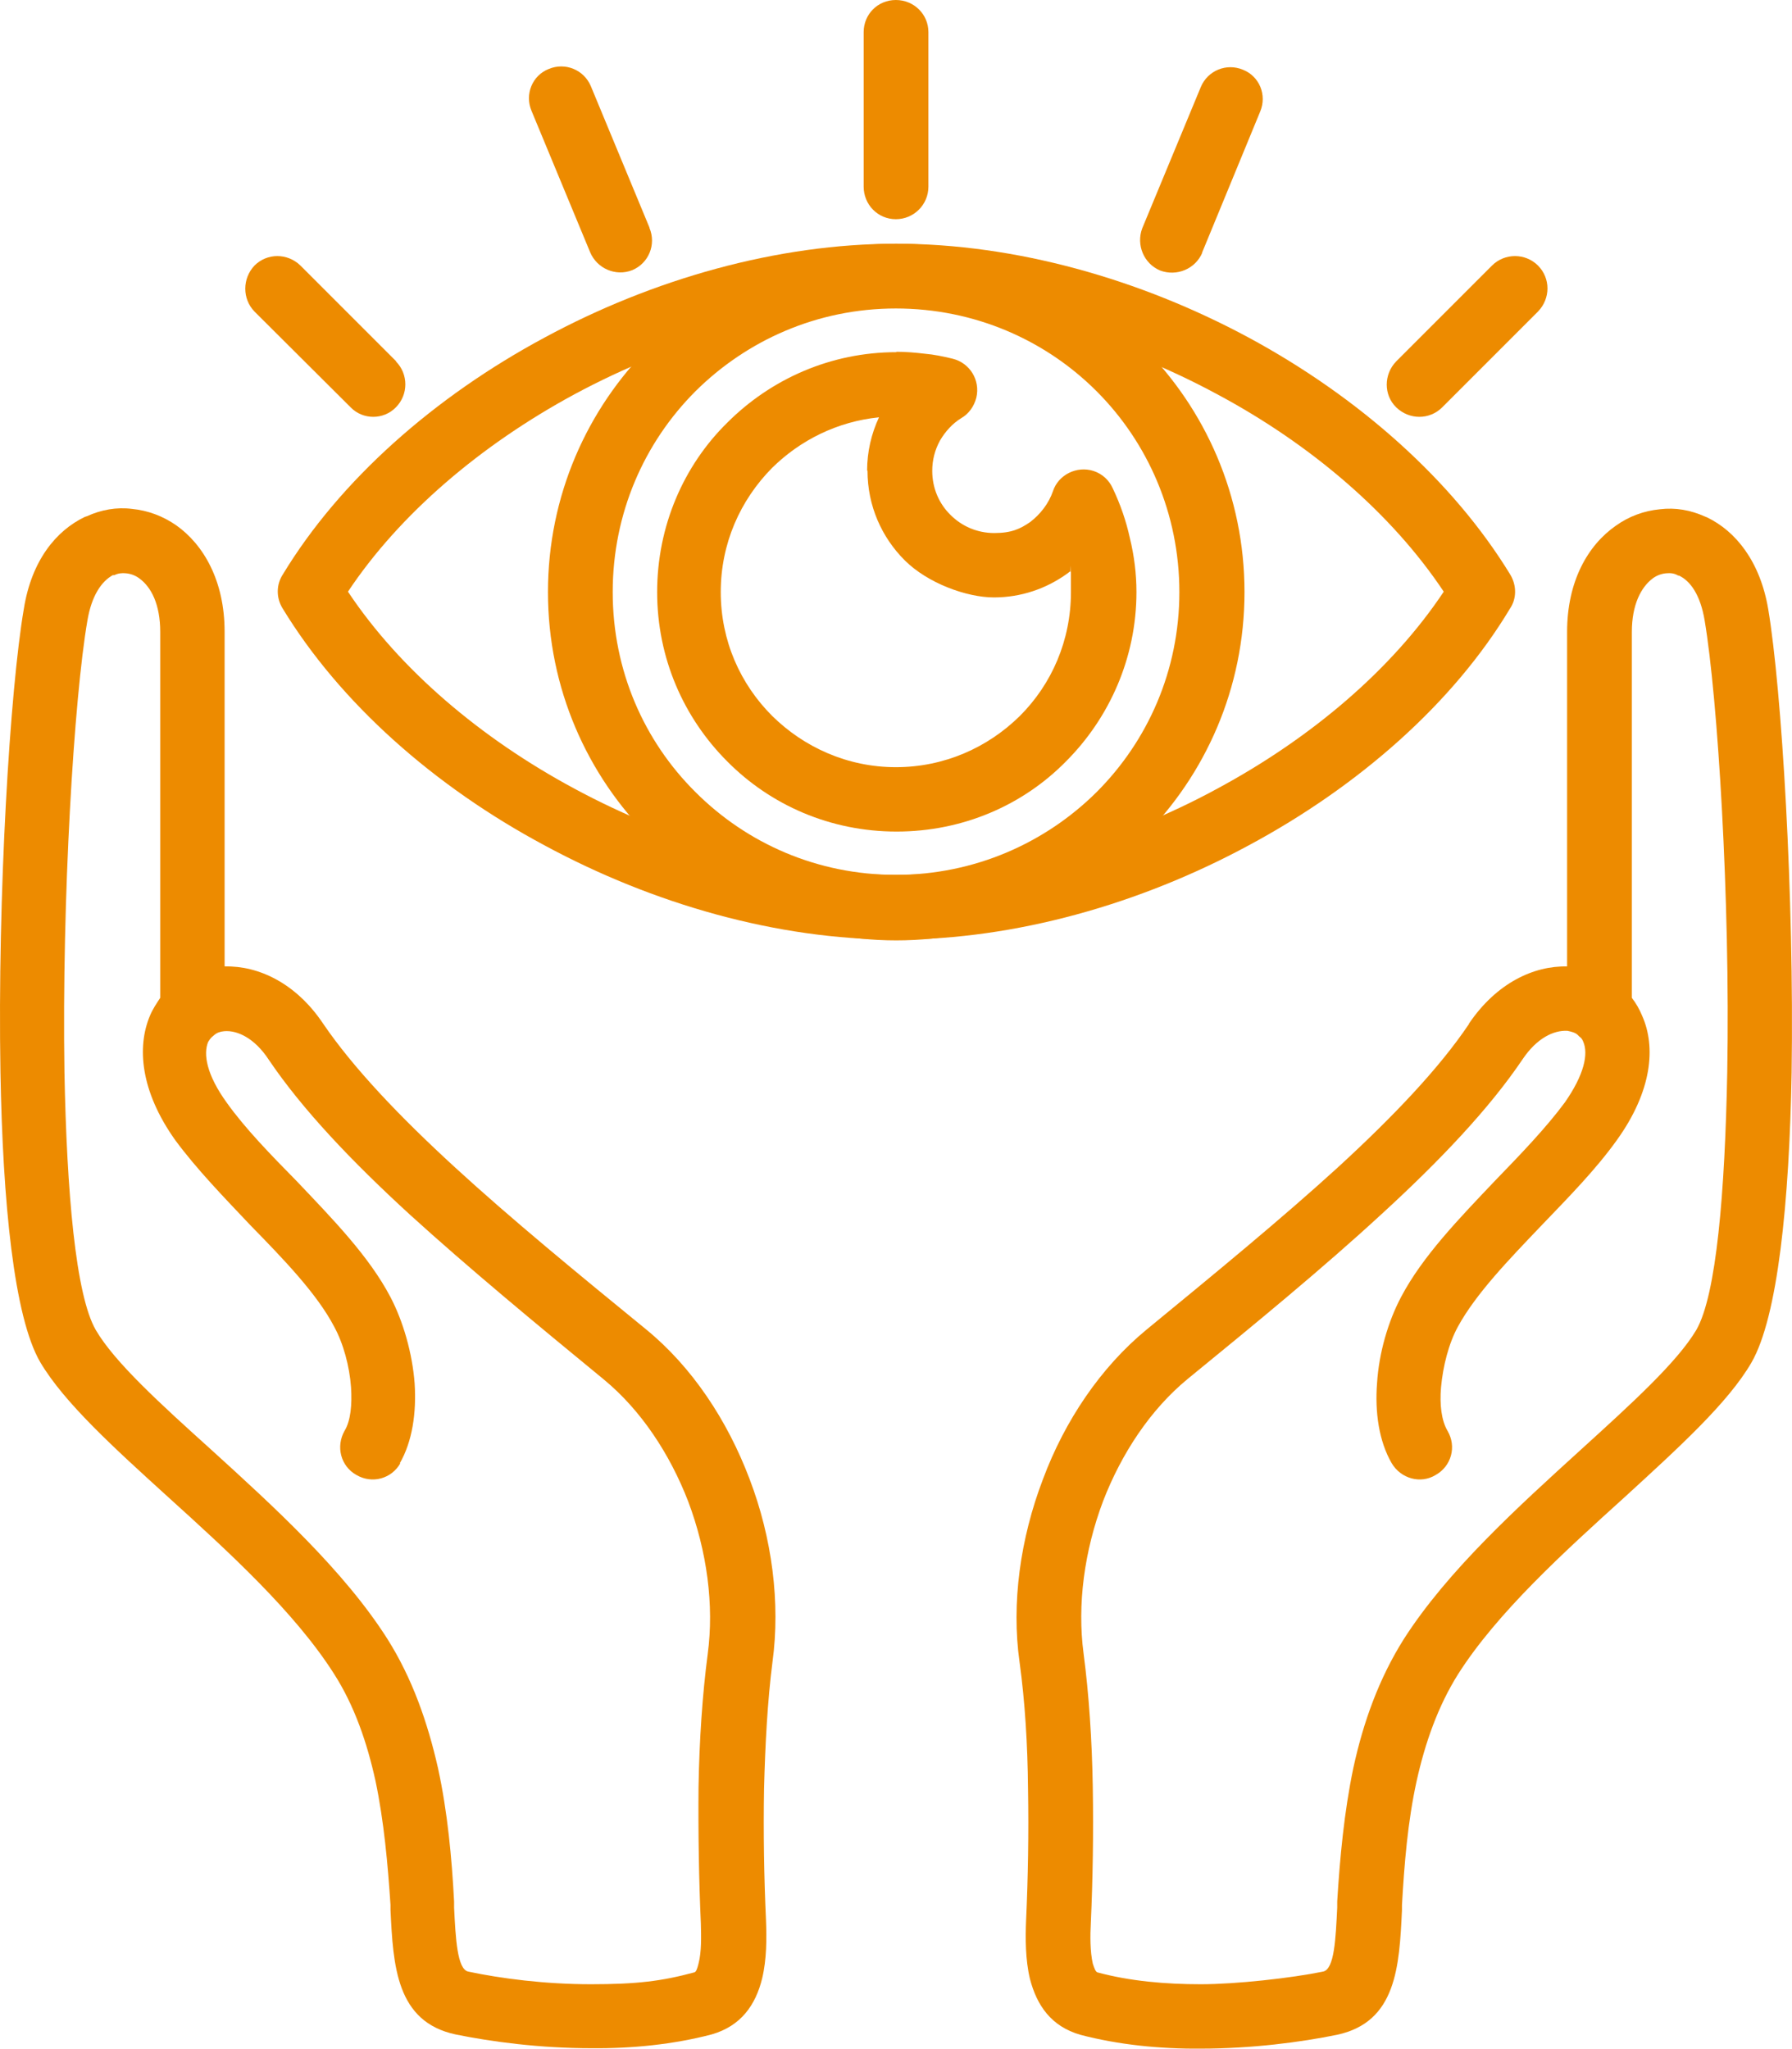
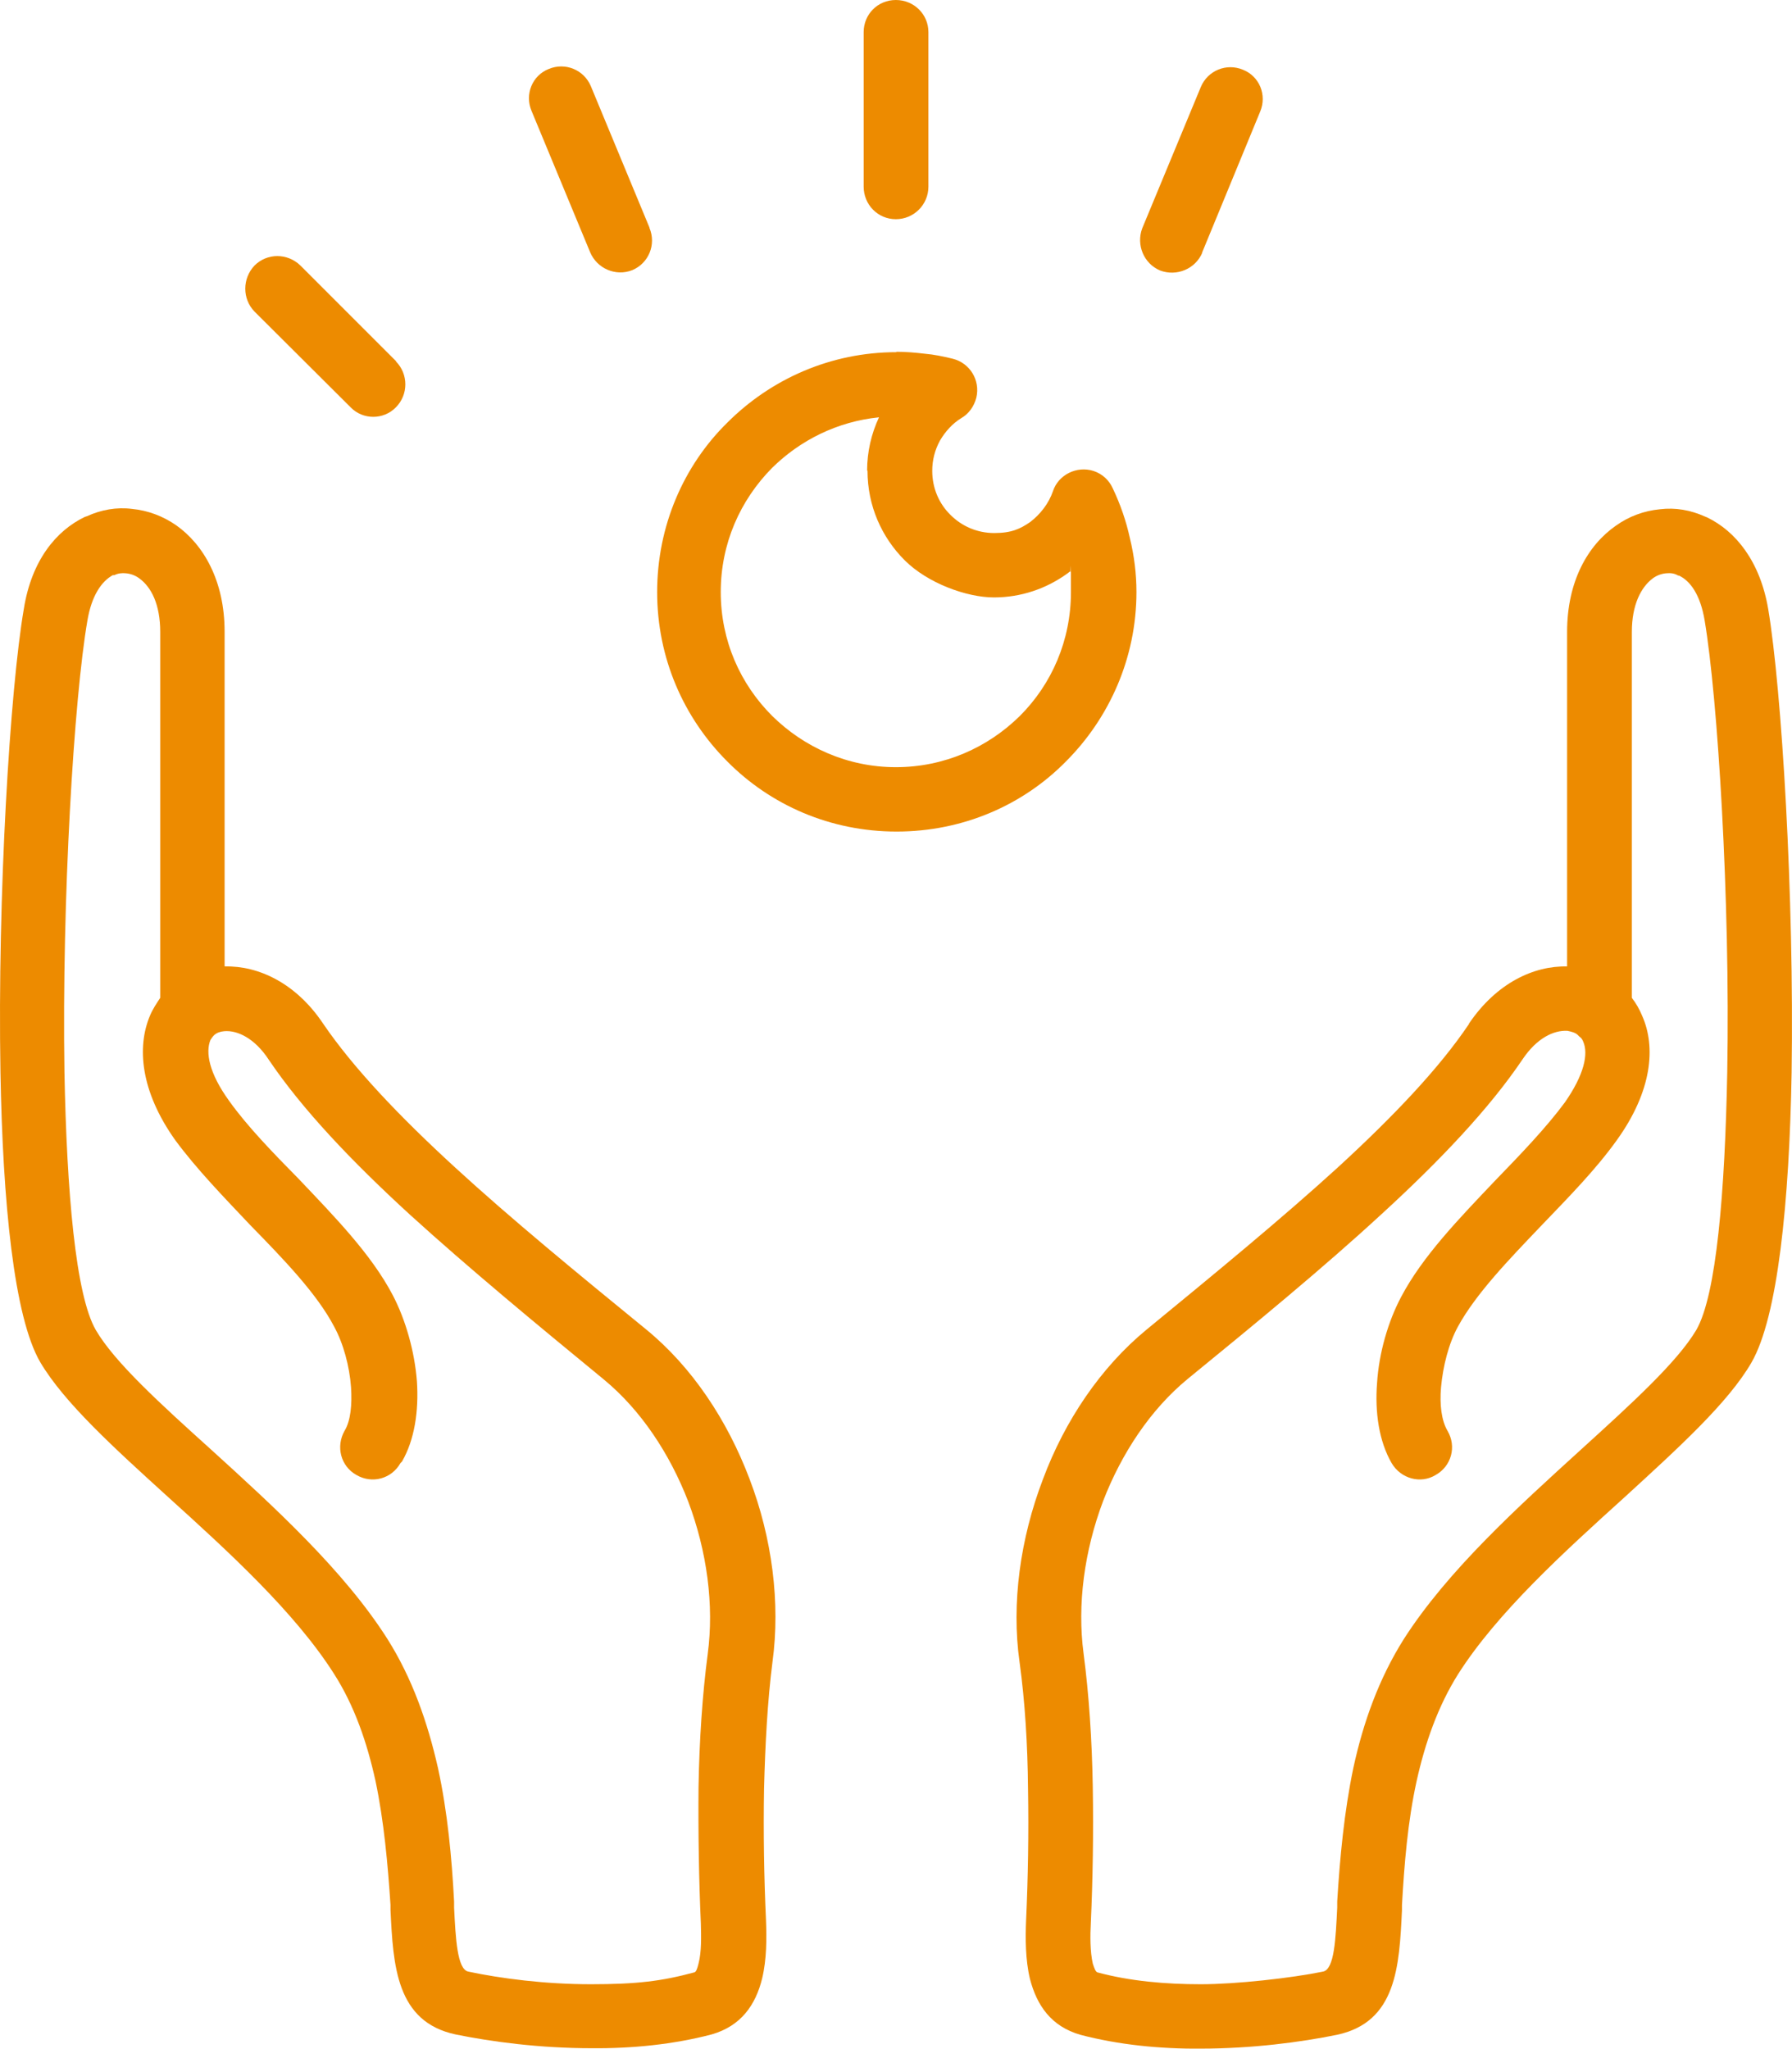
<svg xmlns="http://www.w3.org/2000/svg" width="467.72" height="534.61" version="1.1" viewBox="0 0 467.72 534.61">
  <defs>
    <style>.st0 {
        fill: #ed8b00;
      }</style>
  </defs>
  <path class="st0" d="m78.321 271.1c8.3 12.2 20.7 25.2 35.5 38.9 14.8 13.6 32.2 28 50.1 42.7 11 9 19.6 21.8 24.9 35.9 5.5 14.3 7.7 30 5.7 44.4-1.4 10.4-2.2 22-2.3 33.8-0.2 11.7 0 23.7 0.5 34.7 0.2 4.3 0.2 9.2-0.8 13.4-1.1 4.4-3.3 8-8 9.2-9.2 2.5-19.5 3.5-29.4 3.5s-25.1-1.7-34.1-3.5c-10-2.1-10.6-14-11.2-25.7v-1.4c-0.6-11-1.7-22.5-4.1-33.4-2.3-10.9-6-21.4-11.8-30.6-10.6-16.7-28.5-32.9-44.5-47.4-13.8-12.6-26.3-23.9-31.9-33.6-6.2-10.6-8.8-39.5-9.4-72-0.7-45.7 2.5-99 6-119.7 1.7-9.9 6.5-16 12-18.8 2.8-1.3 5.6-1.8 8.5-1.4 2.9 0.2 5.6 1.3 8.1 3.1 5.5 3.8 9.6 11.2 9.6 21.8v96.6c3.2-1.9 7.3-2.6 11.5-1.7 4.5 1 9.2 3.6 13.2 8.4 0.7 1 1.4 1.9 2.2 2.9zm33.8 40.6c-14.9-13.8-27.5-26.9-35.8-39.3-0.7-1-1.4-1.8-2-2.6-3.7-4.3-7.8-6.7-11.8-7.5-3.8-0.8-7.7-0.2-10.5 1.7-0.4 0.2-0.6 0.5-1 0.7l-1.9 1.7v-101.4c0-9.7-3.7-16.4-8.6-19.8-2.2-1.6-4.5-2.4-6.9-2.6s-4.9 0.1-7.2 1.2c-4.9 2.4-9.1 8-10.6 17.1-3.5 20.4-6.8 73.7-6 119.2 0.6 32.2 3.1 60.5 9.2 70.8 5.4 9.3 17.8 20.6 31.4 33 16.1 14.6 34.1 30.8 44.8 47.8 6 9.6 9.8 20.2 12.2 31.4 2.4 11 3.3 22.6 3.9 33.7v1.4c0.6 10.8 1.2 21.6 9.4 23.4 8.8 1.9 20.9 3.5 33.6 3.5s19.7-0.8 28.8-3.3c3.6-1 5.4-3.8 6.3-7.5 1-3.8 1-8.6 0.7-12.8-0.5-10.9-0.7-23-0.5-34.8 0.1-11.8 0.8-23.6 2.3-34 1.9-14-0.2-29.3-5.5-43.3-5.3-13.6-13.5-26.1-24.2-34.8-18.1-14.8-35.4-29.1-50.3-42.8zm342.2-151.5c3.5 20.7 6.8 74 6 119.7-0.6 32.5-3.2 61.3-9.4 72-5.6 9.7-18.2 21-31.9 33.6-16 14.5-33.8 30.6-44.5 47.4-5.9 9.2-9.4 19.7-11.8 30.6s-3.3 22.4-3.9 33.4v1.4c-0.6 11.7-1.2 23.6-11.4 25.7-9 1.8-21.2 3.5-34 3.5s-20.2-1-29.5-3.5c-4.5-1.2-6.9-4.8-8-9.2-1.1-4.2-1-9.1-0.8-13.4 0.5-11 0.7-23 0.6-34.7-0.2-11.8-1-23.4-2.3-33.8-1.9-14.3 0.2-30 5.6-44.4 5.4-14.1 13.9-26.9 24.9-35.9 17.9-14.7 35.3-29.1 50.1-42.7 14.9-13.6 27.4-26.7 35.5-38.9 0.7-1 1.4-2 2.1-2.9 4.1-4.8 8.7-7.4 13.2-8.4 4.2-1 8.2-0.2 11.6 1.7v-96.6c0-10.5 4.1-17.9 9.6-21.8 2.4-1.8 5.3-2.9 8-3.1 2.9-0.4 5.7 0.1 8.5 1.4 5.6 2.7 10.3 8.8 12 18.8zm3.6 119.7c0.8-45.6-2.5-98.8-6-119.2-1.4-9.1-5.7-14.7-10.6-17.1-2.3-1.1-4.8-1.4-7.2-1.2s-4.8 1.1-6.9 2.6c-4.9 3.5-8.5 10.2-8.5 19.8v101.4l-2-1.7c-0.2-0.2-0.6-0.5-1-0.7-2.9-1.9-6.6-2.5-10.5-1.7s-8.1 3.2-11.7 7.5c-0.7 0.8-1.4 1.7-2 2.6-8.4 12.4-20.9 25.6-35.9 39.3-14.9 13.8-32.3 28-50.2 42.8-10.6 8.7-19 21.2-24.2 34.8-5.4 14-7.4 29.3-5.6 43.3 1.4 10.4 2.2 22.1 2.4 34 0.1 11.8-0.1 23.9-0.6 34.8-0.1 4.2-0.2 9 0.7 12.8 1 3.7 2.7 6.6 6.3 7.5 9.1 2.5 19.1 3.3 28.9 3.3s24.6-1.6 33.5-3.5c8.3-1.8 8.8-12.7 9.4-23.4v-1.4c0.6-11.1 1.7-22.7 4.1-33.7 2.4-11.2 6.1-21.9 12.1-31.4 10.9-17 28.8-33.2 45-47.8 13.6-12.4 25.9-23.7 31.4-33 6-10.3 8.6-38.6 9.1-70.8z" />
  <path class="st0" d="m377.82 373.4c2.4 4.1 1 9.2-3.1 11.5-3.9 2.4-9.1 1-11.5-3.1-3.3-5.7-4.4-13.3-3.8-20.9 0.5-7.9 2.9-16.1 6.3-22.5 5.6-10.6 15.1-20.4 24.6-30.4 6.6-6.8 13.3-13.8 18.1-20.3 5.1-7.3 6.2-12.7 4.8-15.9-0.2-0.5-0.5-1-1-1.3l-0.5-0.5c-0.7-0.6-1.7-0.8-2.6-1-3.6-0.2-8 1.9-11.7 7.4-8.7 12.9-21.6 26.5-36.9 40.5-15.2 14-32.6 28.3-50.6 43-9.7 8-17.2 19.4-22 31.8-4.9 13-6.8 27-5.1 39.8 1.4 10.6 2.2 22.7 2.4 34.8s0 24.2-0.5 35.3c-0.2 3.6-0.2 7.7 0.5 10.8 0.4 1.2 0.7 2.1 1.2 2.3 8.5 2.3 17.8 3.1 27 3.1s23.6-1.6 31.9-3.3c3-0.6 3.3-8.7 3.7-16.7v-1.6c0.7-11.4 1.8-23.3 4.2-34.8 2.6-12 6.7-23.4 13.2-33.7 11.4-17.8 29.7-34.4 46.2-49.4 13.2-12 25.1-22.8 30.1-31.2 5.3-9.1 7.5-36.2 8.1-67.3 0.8-45.2-2.5-97.7-5.9-117.9-1.1-6.6-3.7-10.3-6.7-11.7h-0.2c-1-0.6-2-0.7-3.1-0.6-1.2 0.1-2.4 0.5-3.5 1.3-3.1 2.3-5.5 6.9-5.5 14v95.5c1.1 1.4 2 3 2.7 4.7 3.6 8.1 2.6 19.6-6.6 32.4-5.5 7.7-12.6 14.9-19.6 22.2-8.6 9-17.2 17.9-21.9 26.5-2.4 4.4-3.9 10.3-4.4 15.8-0.4 4.5 0.1 8.7 1.7 11.4zm5.6-106.3c7.2-10.6 16.9-15.1 25.6-14.9v-87.3c0-13.2 5.4-22.6 12.7-27.7 3.5-2.5 7.4-3.9 11.5-4.3 4.1-0.5 8 0.2 11.8 1.9l0.5 0.2c7.5 3.6 13.9 11.5 16 24 3.5 20.9 6.8 74.8 6.1 121-0.6 33.7-3.6 63.7-10.5 75.6-6.1 10.5-19 22.2-33.2 35.2-15.7 14.2-33.1 30-43.3 46-5.3 8.4-8.7 18.1-10.9 28.1-2.3 10.5-3.2 21.6-3.8 32.3v1.3c-0.7 14.6-1.4 29.2-17 32.5-9.3 1.9-22.1 3.6-35.5 3.6-10.6 0.1-21.5-1-31.4-3.6-7.7-2.2-11.4-7.7-13.2-14.6-1.2-5-1.2-10.6-1-15.4 0.5-10.9 0.7-22.7 0.5-34.2-0.1-11.5-0.8-22.8-2.2-33-2.2-15.4 0.2-32.4 6.1-47.8 5.7-15.3 15.1-29.2 27-39 17.9-14.7 35.2-28.9 49.9-42.3 14.5-13.3 26.5-25.9 34.3-37.5z" />
-   <path class="st0" d="m104.52 381.8c-2.3 4.1-7.4 5.5-11.5 3.1-4.1-2.3-5.4-7.4-3.1-11.5 1.6-2.6 2-6.8 1.7-11.4-0.4-5.5-2-11.4-4.4-15.8-4.5-8.6-13.2-17.6-21.9-26.5-6.9-7.3-14-14.6-19.6-22.2-9.1-12.8-10-24.3-6.6-32.4 0.7-1.7 1.7-3.2 2.7-4.7v-95.5c0-7.1-2.3-11.7-5.5-14-1.1-0.8-2.3-1.2-3.5-1.3-1-0.1-2 0-3 0.5h-0.4c-2.9 1.6-5.5 5.3-6.6 11.8-3.5 20.2-6.7 72.7-6 117.9 0.6 31.1 2.9 58.2 8.2 67.3 4.9 8.4 16.9 19.3 30.1 31.2 16.4 14.9 34.7 31.6 46 49.4 6.5 10.3 10.5 21.8 13.2 33.7 2.5 11.5 3.6 23.4 4.2 34.8v1.6c0.4 8 0.8 16.1 3.7 16.7 8.5 1.8 20 3.3 32 3.3s18.5-0.8 27-3.1c0.5-0.1 0.8-1.1 1.1-2.3 0.8-3 0.7-7.1 0.6-10.6-0.5-11.1-0.7-23.3-0.6-35.4 0.2-12.1 1-24.2 2.4-34.8 1.7-12.8-0.2-26.8-5.1-39.8-4.8-12.4-12.3-23.8-22-31.8-17.9-14.7-35.3-29.1-50.6-43-15.3-14-28.2-27.6-36.9-40.5-3.6-5.5-8.1-7.7-11.6-7.4-1.1 0.1-1.9 0.4-2.6 1l-0.6 0.5c-0.4 0.4-0.7 0.8-1 1.3-1.3 3.2-0.4 8.6 4.9 15.9 4.7 6.6 11.4 13.5 18.1 20.3 9.4 9.9 19 19.7 24.6 30.4 3.3 6.3 5.7 14.6 6.3 22.5 0.5 7.7-0.6 15.2-3.9 20.9zm-45.8-129.6c8.7-0.2 18.5 4.3 25.6 14.9 7.9 11.6 20 24.3 34.4 37.5 14.6 13.4 31.9 27.6 49.9 42.3 12 9.8 21.2 23.7 27 39 5.9 15.4 8.1 32.4 6 47.8-1.3 10.2-1.9 21.5-2.2 33-0.2 11.5 0 23.3 0.5 34.2 0.2 4.9 0.2 10.4-1 15.4-1.7 6.9-5.5 12.4-13.2 14.6-9.9 2.6-20.8 3.7-31.3 3.6-13.5 0-26.2-1.7-35.5-3.6-15.5-3.3-16.3-17.9-17-32.5v-1.3c-0.7-10.6-1.7-21.8-3.9-32.3-2.2-10-5.5-19.7-10.9-28.1-10.2-16-27.5-31.8-43.2-46-14.2-12.9-27.1-24.6-33.4-35.2-6.9-11.8-9.8-41.9-10.4-75.6-0.8-46.2 2.5-100.1 6.1-121 2-12.6 8.4-20.4 15.9-24l0.6-0.2c3.7-1.7 7.8-2.4 11.7-1.9 4.1 0.4 8 1.8 11.6 4.3 7.2 5.1 12.6 14.6 12.6 27.7v87.3z" />
-   <path class="st0" d="m73.821 149.9c14.9-24.6 39.6-46.4 68.3-61.8 28.3-15.3 60.7-24.5 91.8-24.5s63.6 9.2 92 24.5c28.7 15.5 53.3 37.3 68.3 61.9 1.7 2.9 1.6 6.3-0.1 8.8-14.8 24.7-39.5 46.4-68.2 61.8-28.3 15.3-60.9 24.6-92 24.6s-63.5-9.3-91.8-24.6c-28.8-15.4-53.4-37.2-68.4-61.9-1.7-2.8-1.6-6.2 0.1-8.8zm76.1-47c-24.4 13.2-45.6 31.2-59.1 51.5 13.5 20.3 34.7 38.3 59.1 51.4 26.1 14.1 55.7 22.5 83.9 22.5s58-8.4 83.9-22.5c24.5-13.2 45.6-31.1 59.1-51.4-13.5-20.3-34.6-38.4-59.1-51.5-25.9-14-55.6-22.5-83.9-22.5s-57.9 8.5-83.9 22.5z" />
-   <path class="st0" d="m233.92 63.6c25.1 0 47.8 10.2 64.2 26.7 16.5 16.4 26.7 39.1 26.7 64.2s-10.2 47.8-26.7 64.2c-16.4 16.5-39.1 26.7-64.2 26.7s-47.8-10.2-64.2-26.7c-16.5-16.4-26.7-39.1-26.7-64.2s10.2-47.8 26.7-64.2c16.4-16.5 39.1-26.7 64.2-26.7zm52.3 38.5c-13.4-13.4-31.9-21.6-52.4-21.6s-38.9 8.3-52.3 21.6c-13.4 13.4-21.6 31.9-21.6 52.4s8.2 38.9 21.6 52.2c13.4 13.4 31.8 21.6 52.3 21.6s39-8.3 52.4-21.6c13.4-13.4 21.6-31.8 21.6-52.2s-8.2-39-21.6-52.4z" />
+   <path class="st0" d="m104.52 381.8c-2.3 4.1-7.4 5.5-11.5 3.1-4.1-2.3-5.4-7.4-3.1-11.5 1.6-2.6 2-6.8 1.7-11.4-0.4-5.5-2-11.4-4.4-15.8-4.5-8.6-13.2-17.6-21.9-26.5-6.9-7.3-14-14.6-19.6-22.2-9.1-12.8-10-24.3-6.6-32.4 0.7-1.7 1.7-3.2 2.7-4.7v-95.5c0-7.1-2.3-11.7-5.5-14-1.1-0.8-2.3-1.2-3.5-1.3-1-0.1-2 0-3 0.5h-0.4c-2.9 1.6-5.5 5.3-6.6 11.8-3.5 20.2-6.7 72.7-6 117.9 0.6 31.1 2.9 58.2 8.2 67.3 4.9 8.4 16.9 19.3 30.1 31.2 16.4 14.9 34.7 31.6 46 49.4 6.5 10.3 10.5 21.8 13.2 33.7 2.5 11.5 3.6 23.4 4.2 34.8v1.6c0.4 8 0.8 16.1 3.7 16.7 8.5 1.8 20 3.3 32 3.3s18.5-0.8 27-3.1c0.5-0.1 0.8-1.1 1.1-2.3 0.8-3 0.7-7.1 0.6-10.6-0.5-11.1-0.7-23.3-0.6-35.4 0.2-12.1 1-24.2 2.4-34.8 1.7-12.8-0.2-26.8-5.1-39.8-4.8-12.4-12.3-23.8-22-31.8-17.9-14.7-35.3-29.1-50.6-43-15.3-14-28.2-27.6-36.9-40.5-3.6-5.5-8.1-7.7-11.6-7.4-1.1 0.1-1.9 0.4-2.6 1c-0.4 0.4-0.7 0.8-1 1.3-1.3 3.2-0.4 8.6 4.9 15.9 4.7 6.6 11.4 13.5 18.1 20.3 9.4 9.9 19 19.7 24.6 30.4 3.3 6.3 5.7 14.6 6.3 22.5 0.5 7.7-0.6 15.2-3.9 20.9zm-45.8-129.6c8.7-0.2 18.5 4.3 25.6 14.9 7.9 11.6 20 24.3 34.4 37.5 14.6 13.4 31.9 27.6 49.9 42.3 12 9.8 21.2 23.7 27 39 5.9 15.4 8.1 32.4 6 47.8-1.3 10.2-1.9 21.5-2.2 33-0.2 11.5 0 23.3 0.5 34.2 0.2 4.9 0.2 10.4-1 15.4-1.7 6.9-5.5 12.4-13.2 14.6-9.9 2.6-20.8 3.7-31.3 3.6-13.5 0-26.2-1.7-35.5-3.6-15.5-3.3-16.3-17.9-17-32.5v-1.3c-0.7-10.6-1.7-21.8-3.9-32.3-2.2-10-5.5-19.7-10.9-28.1-10.2-16-27.5-31.8-43.2-46-14.2-12.9-27.1-24.6-33.4-35.2-6.9-11.8-9.8-41.9-10.4-75.6-0.8-46.2 2.5-100.1 6.1-121 2-12.6 8.4-20.4 15.9-24l0.6-0.2c3.7-1.7 7.8-2.4 11.7-1.9 4.1 0.4 8 1.8 11.6 4.3 7.2 5.1 12.6 14.6 12.6 27.7v87.3z" />
  <path class="st0" d="m233.92 91.8c2.5 0 4.9 0.2 7.4 0.5 2.4 0.2 4.8 0.7 7.3 1.3 4.5 1.1 7.3 5.6 6.2 10.2-0.6 2.3-2 4.2-3.9 5.3-2.3 1.4-4.2 3.5-5.6 5.9-1.3 2.4-2 5-2 7.9 0 4.5 1.8 8.6 4.8 11.5 2.9 2.9 6.9 4.7 11.4 4.7s6.8-1.1 9.4-2.9c2.6-2 4.8-4.8 5.9-8 1.4-4.3 6.2-6.7 10.6-5.3 2.4 0.8 4.1 2.5 5 4.5 2 4.2 3.5 8.5 4.5 13.1 1.1 4.5 1.7 9.2 1.7 14 0 17.2-7.1 32.9-18.4 44.2-11.2 11.4-26.9 18.3-44.2 18.3s-32.9-6.9-44.2-18.3c-11.4-11.4-18.3-27-18.3-44.2s6.9-33 18.3-44.2c11.4-11.4 27-18.4 44.2-18.4zm-7.6 31c0-4.9 1.1-9.6 3.1-13.9-10.9 1.1-20.6 6-27.9 13.2-8.3 8.4-13.4 19.7-13.4 32.4s5.1 24 13.4 32.3c8.3 8.2 19.7 13.4 32.3 13.4s24-5.1 32.4-13.4c8.3-8.3 13.3-19.7 13.3-32.3s0-3.6-0.2-5.4l-0.8 0.6c-5.4 3.9-12 6.2-19.1 6.2s-17.3-3.7-23.3-9.7-9.7-14.2-9.7-23.4z" />
  <path class="st0" d="m242.32 48.7c0 4.7-3.8 8.5-8.5 8.5s-8.4-3.8-8.4-8.5v-40.3c0-4.7 3.7-8.4 8.4-8.4s8.5 3.7 8.5 8.4z" />
-   <path class="st0" d="m376.42 106.3c-3.3 3.3-8.6 3.3-12 0-3.3-3.2-3.3-8.6 0-12l25-25c3.3-3.3 8.7-3.3 12 0s3.3 8.6 0 12z" />
  <path class="st0" d="m103.32 94.3c3.3 3.3 3.3 8.7 0 12-3.2 3.3-8.6 3.3-11.8 0l-25.1-25c-3.2-3.3-3.2-8.6 0-12 3.3-3.3 8.6-3.3 12 0l25 25z" />
  <path class="st0" d="m313.82 65.9c-1.8 4.3-6.7 6.3-11 4.7-4.3-1.8-6.3-6.7-4.7-11l15.3-36.9c1.8-4.3 6.7-6.3 11-4.5 4.3 1.7 6.3 6.6 4.5 10.9l-15.2 36.9z" />
  <path class="st0" d="m169.52 59.5c1.8 4.3-0.2 9.2-4.5 11-4.3 1.7-9.2-0.4-11-4.7l-15.3-36.9c-1.8-4.3 0.2-9.2 4.5-10.9 4.3-1.8 9.2 0.2 11 4.5l15.3 36.9z" />
</svg>